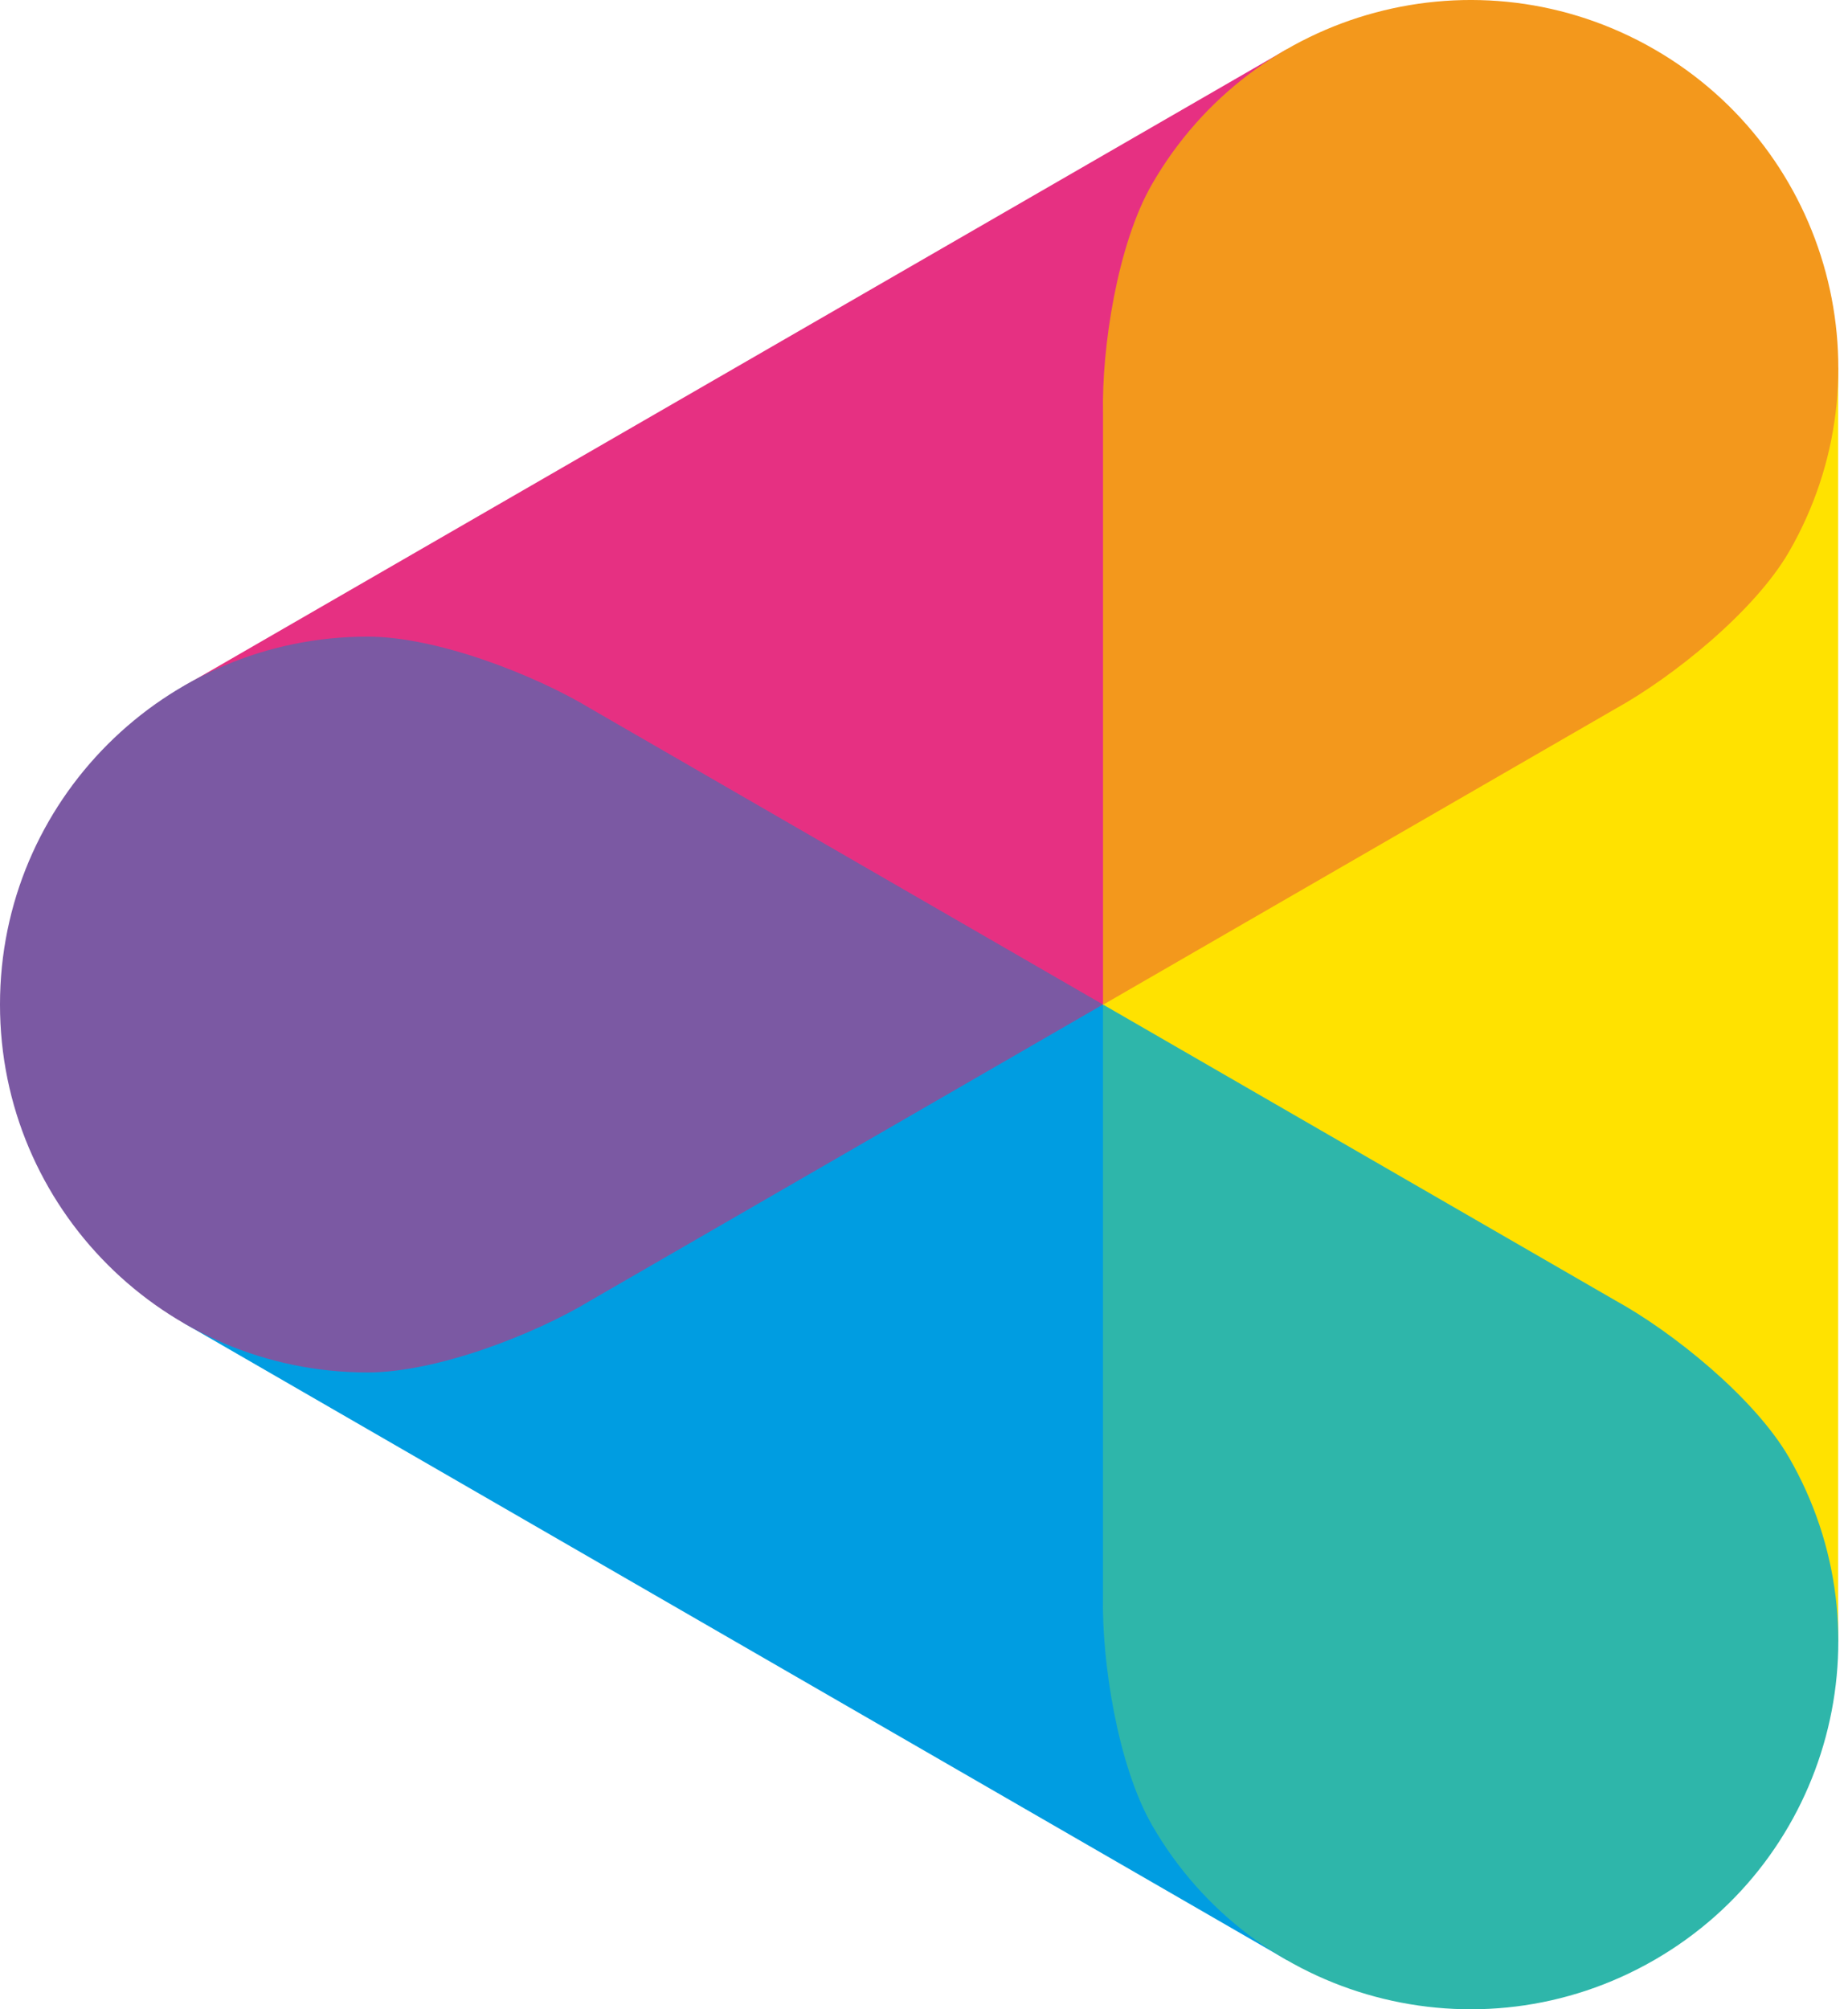
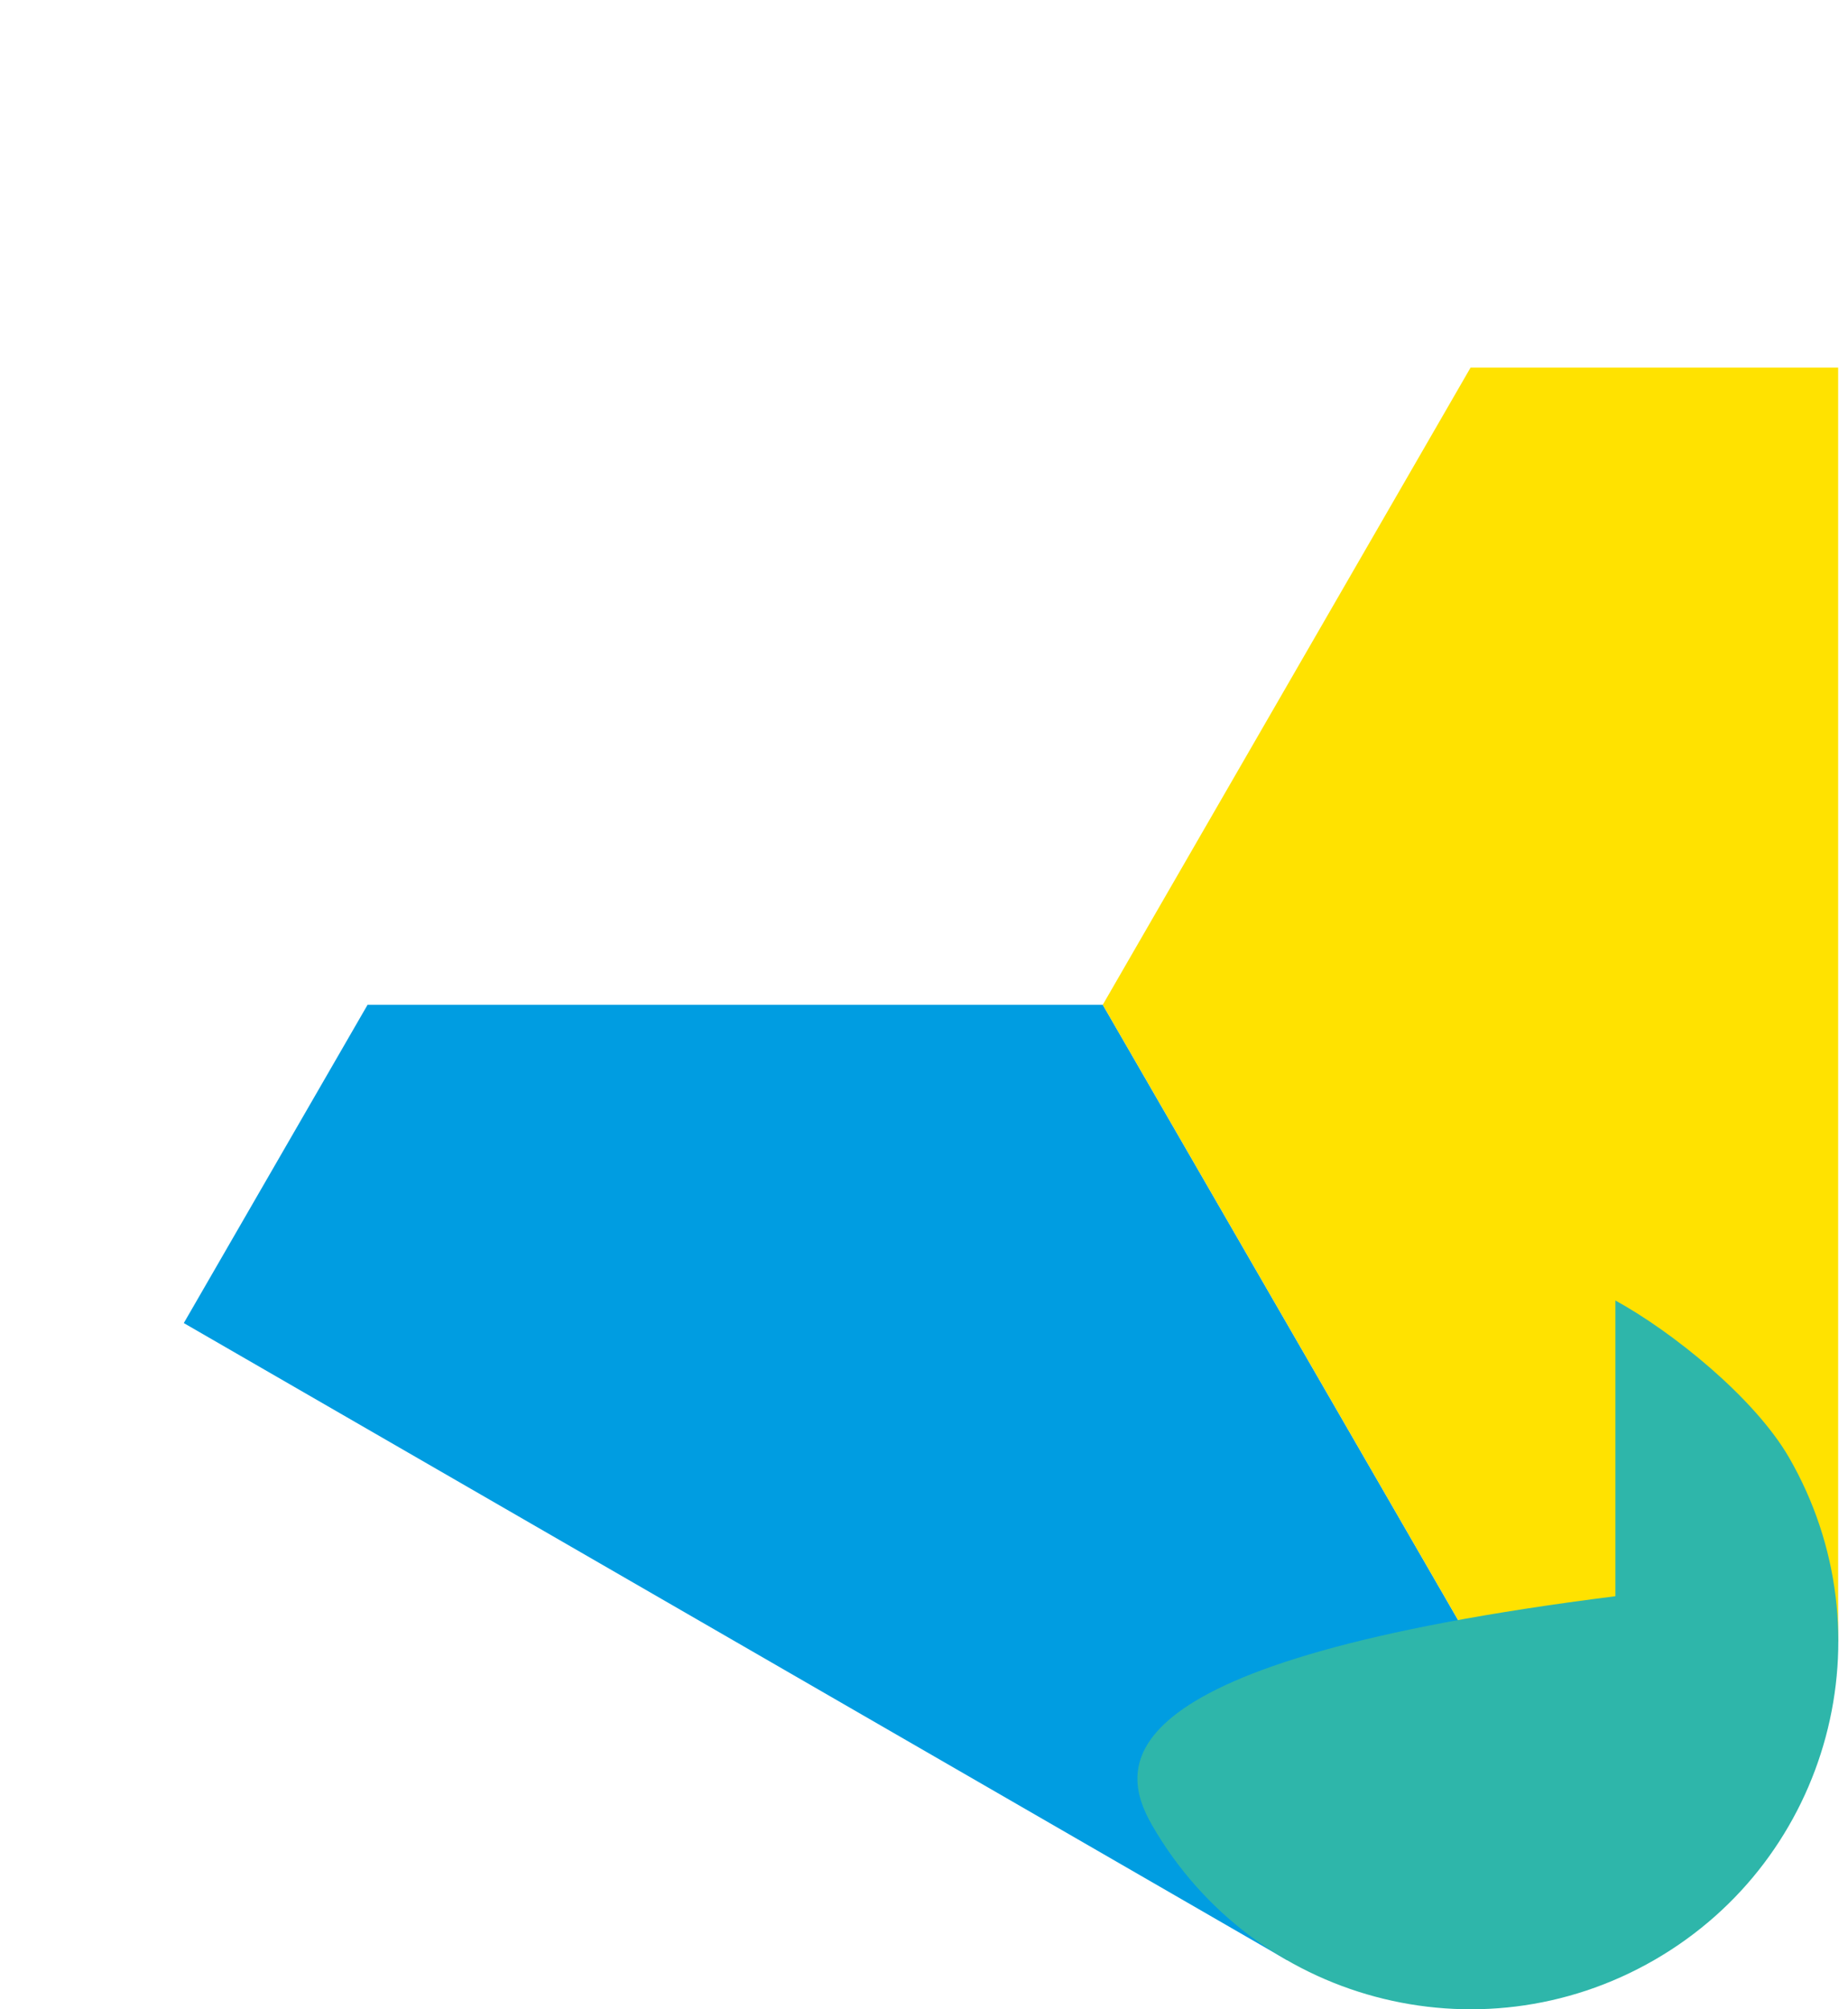
<svg xmlns="http://www.w3.org/2000/svg" width="46" height="50" viewBox="0 0 46 50" fill="none">
  <path d="M27.45 25.003H9.15L4.575 32.924L32.03 48.773L36.605 40.852L27.45 25.003Z" fill="#009DE1" />
-   <path d="M32.03 1.227L4.575 17.076L9.15 25.003H27.45L36.605 9.149L32.03 1.227Z" fill="#E63082" />
  <path d="M36.605 40.852H45.755V9.148H36.605L27.45 25.003L36.605 40.852Z" fill="#FFE200" />
-   <path d="M0 25.003C0 30.054 4.099 34.153 9.15 34.153C10.878 34.153 13.317 33.2 14.701 32.362L27.455 24.997L14.701 17.633C13.323 16.8 10.883 15.842 9.15 15.842C4.099 15.842 0 19.94 0 24.991V25.003Z" fill="#7B59A3" />
-   <path d="M41.18 48.773C45.56 46.247 47.058 40.651 44.533 36.271C43.666 34.773 41.622 33.137 40.21 32.362L27.455 24.997V39.721C27.421 41.334 27.817 43.923 28.678 45.421C31.204 49.8 36.8 51.299 41.18 48.773Z" fill="#2EB6AA" />
-   <path d="M41.18 1.227C36.8 -1.299 31.204 0.199 28.678 4.579C27.811 6.077 27.421 8.666 27.456 10.279V25.003L40.21 17.638C41.622 16.858 43.666 15.227 44.533 13.729C47.058 9.349 45.56 3.753 41.18 1.227Z" fill="#F3981C" />
+   <path d="M41.18 48.773C45.56 46.247 47.058 40.651 44.533 36.271C43.666 34.773 41.622 33.137 40.21 32.362V39.721C27.421 41.334 27.817 43.923 28.678 45.421C31.204 49.8 36.8 51.299 41.18 48.773Z" fill="#2EB6AA" />
</svg>